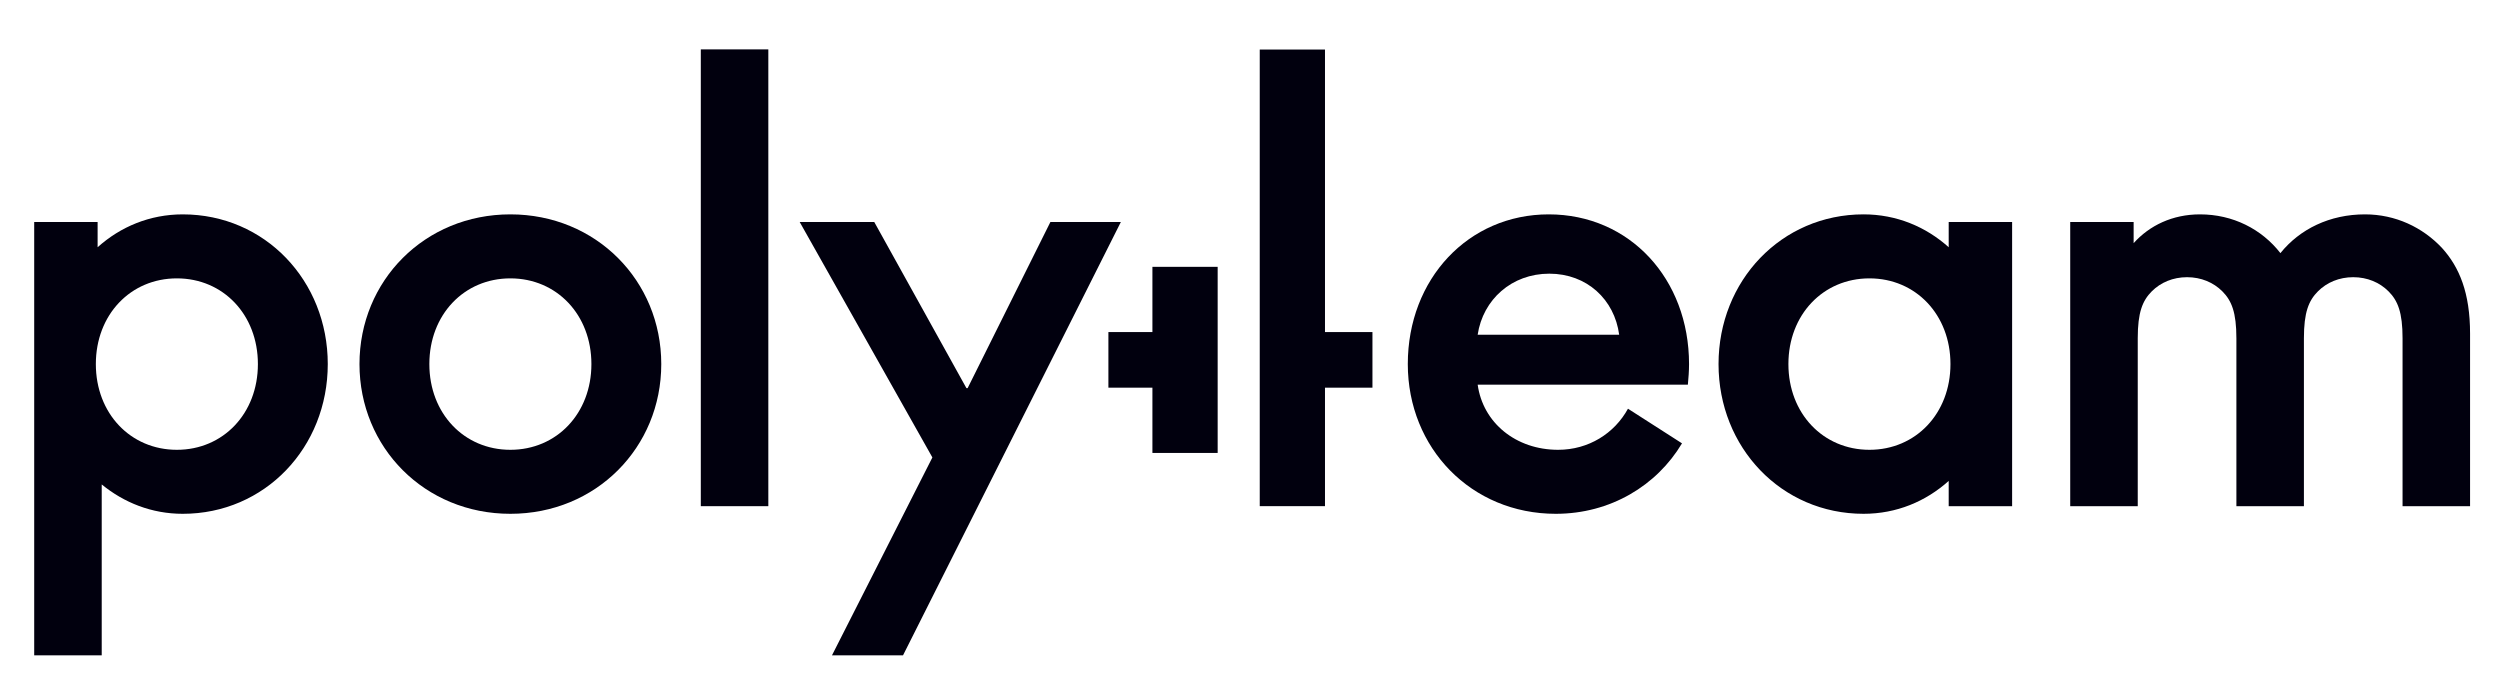
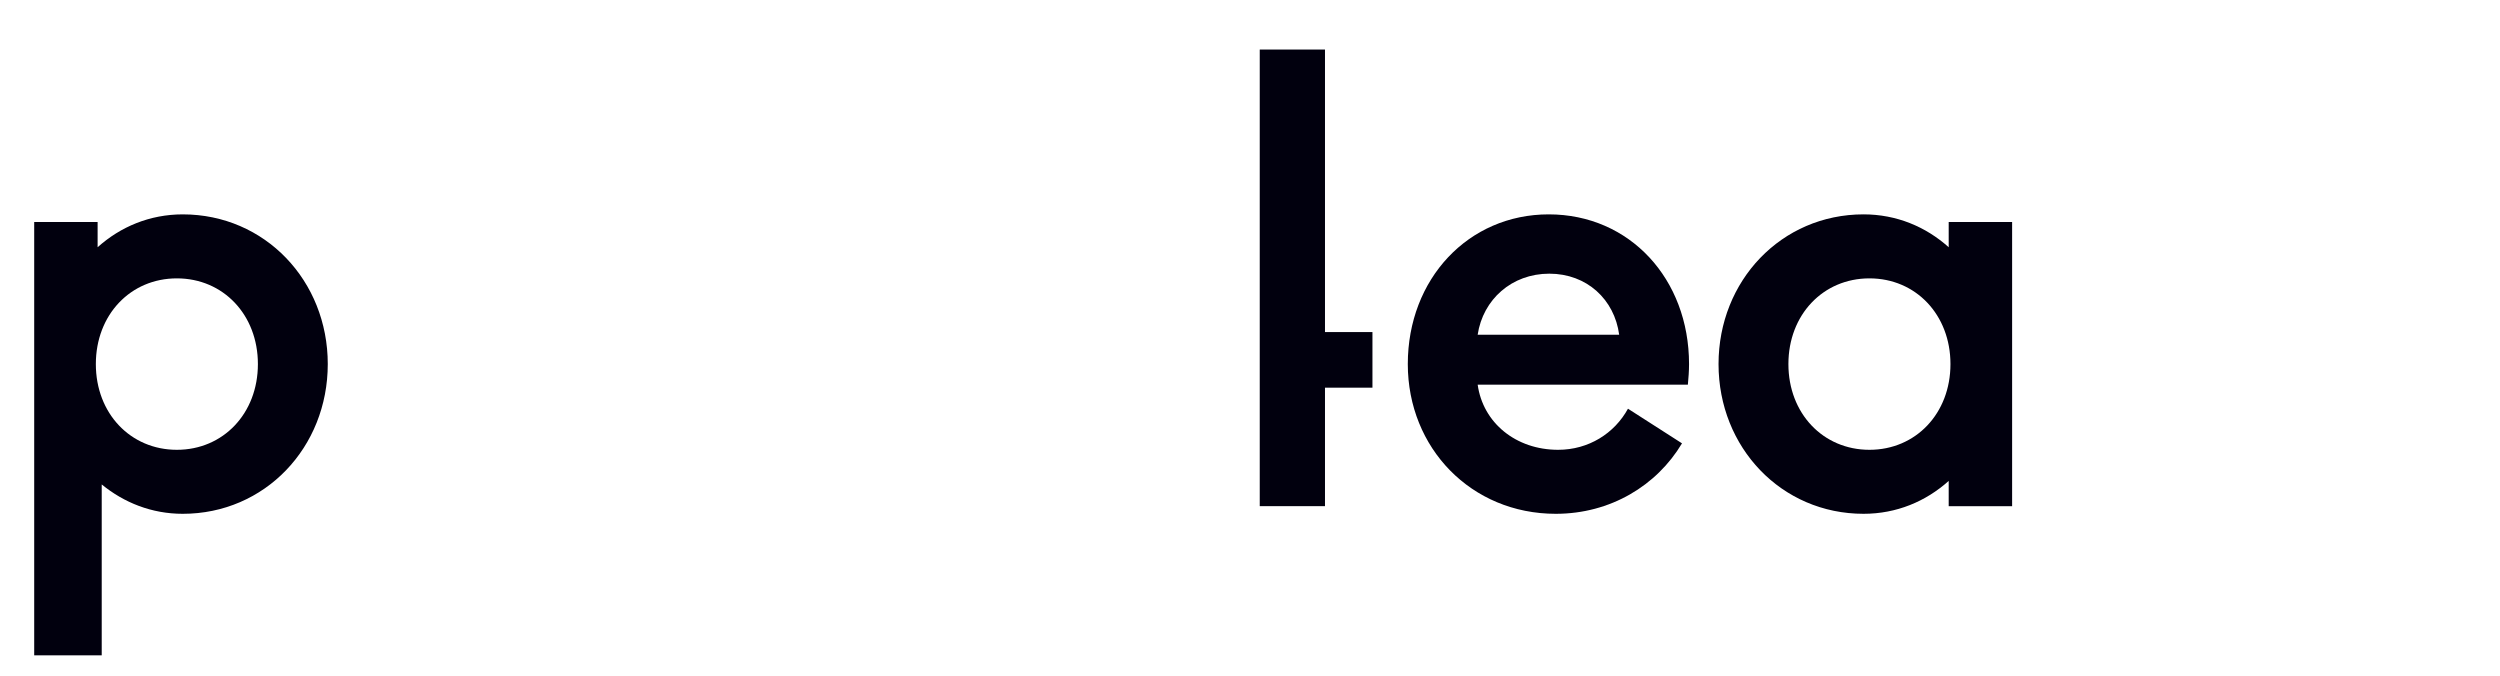
<svg xmlns="http://www.w3.org/2000/svg" height="100%" style="fill-rule:evenodd;clip-rule:evenodd;stroke-linejoin:round;stroke-miterlimit:2;" version="1.1" viewBox="0 0 1405 380" width="100%">
  <rect height="379.167" id="Polyteam-Logo" style="fill:none;" width="1404.167" x="0" y="0" />
  <g>
    <path d="M144.938,204.617c0,-27.717 -19.471,-48.175 -45.538,-48.175c-26.067,0 -45.538,20.458 -45.538,48.175c0,27.717 19.471,48.175 45.538,48.175c26.067,0 45.538,-20.458 45.538,-48.175Zm39.267,0c0,46.854 -35.308,84.142 -81.504,84.142c-17.488,0 -32.996,-6.267 -45.538,-16.5l0,96.025l-37.946,0l0,-243.521l35.638,0l0,14.192c12.867,-11.55 29.367,-18.479 47.846,-18.479c46.196,0 81.504,37.287 81.504,84.142Z" style="fill:#01000e;fill-rule:nonzero;" />
-     <path d="M332.371,204.617c0,-27.717 -19.471,-48.175 -45.542,-48.175c-26.067,0 -45.533,20.458 -45.533,48.175c0,27.717 19.467,48.175 45.533,48.175c26.071,0 45.542,-20.458 45.542,-48.175Zm-130.342,0c0,-46.854 36.625,-84.142 84.8,-84.142c48.175,0 84.804,37.287 84.804,84.142c0,46.854 -36.629,84.142 -84.804,84.142c-48.175,0 -84.8,-37.288 -84.8,-84.142Z" style="fill:#01000e;fill-rule:nonzero;" />
-     <path d="M449.425,124.763l41.908,0l51.804,93.383l0.662,0l46.525,-93.383l39.596,0l-122.421,243.521l-39.925,0l56.425,-111.204l-74.575,-132.317Z" style="fill:#01000e;fill-rule:nonzero;" />
    <path d="M830.45,188.117l79.525,0c-2.638,-19.796 -18.146,-34.313 -39.267,-34.313c-21.117,0 -37.288,14.517 -40.258,34.313Zm118.133,28.05l-118.133,0c2.971,21.446 21.454,36.625 45.208,36.625c17.163,0 31.679,-9.237 39.267,-23.096l30.358,19.467c-14.192,23.758 -40.254,39.596 -70.946,39.596c-47.517,0 -83.154,-36.958 -83.154,-84.142c0,-47.846 33.992,-84.142 79.196,-84.142c45.538,0 78.863,36.296 78.863,84.142c0,3.958 -0.325,7.917 -0.658,11.55Z" style="fill:#01000e;fill-rule:nonzero;" />
    <path d="M1096.158,204.617c0,-27.717 -19.467,-48.175 -45.533,-48.175c-26.071,0 -45.542,20.458 -45.542,48.175c0,27.717 19.471,48.175 45.542,48.175c26.067,0 45.533,-20.458 45.533,-48.175Zm34.65,-79.854l0,159.708l-35.642,0l0,-14.192c-12.871,11.55 -29.362,18.479 -47.846,18.479c-46.192,0 -81.504,-37.288 -81.504,-84.142c0,-46.854 35.313,-84.142 81.504,-84.142c18.483,0 34.975,6.929 47.846,18.479l0,-14.192l35.642,0Z" style="fill:#01000e;fill-rule:nonzero;" />
-     <path d="M1256.85,190.096c0,-14.517 -2.642,-21.117 -7.921,-26.396c-4.95,-4.946 -11.879,-7.917 -19.8,-7.917c-7.917,0 -14.85,2.971 -19.8,7.917c-5.275,5.279 -7.917,11.879 -7.917,26.396l0,94.375l-37.95,0l0,-159.708l35.638,0l0,11.883c8.913,-9.9 21.779,-16.171 37.288,-16.171c18.479,0 34.65,8.25 45.208,21.779c10.888,-13.529 27.717,-21.779 47.517,-21.779c17.154,0 32.333,7.258 43.221,18.808c9.904,10.892 15.842,25.408 15.842,48.175l0,97.013l-37.942,0l0,-94.375c0,-14.517 -2.646,-21.117 -7.925,-26.396c-4.95,-4.946 -11.875,-7.917 -19.796,-7.917c-7.921,0 -14.85,2.971 -19.8,7.917c-5.279,5.279 -7.917,11.879 -7.917,26.396l0,94.375l-37.946,0l0,-94.375Z" style="fill:#01000e;fill-rule:nonzero;" />
-     <rect height="256.717" style="fill:#01000e;fill-rule:nonzero;" width="37.946" x="393.854" y="27.754" />
-     <path d="M647.658,149.962l0,36.658l-24.737,0l0,31.25l24.737,0l0,36.683l36.667,0l0,-104.592l-36.667,0Z" style="fill:#01000e;fill-rule:nonzero;" />
    <path d="M771.317,186.621l-26.675,0l0,-158.775l-36.667,0l0,256.612l36.667,0l0,-66.587l26.675,0l0,-31.25Z" style="fill:#01000e;fill-rule:nonzero;" />
  </g>
</svg>